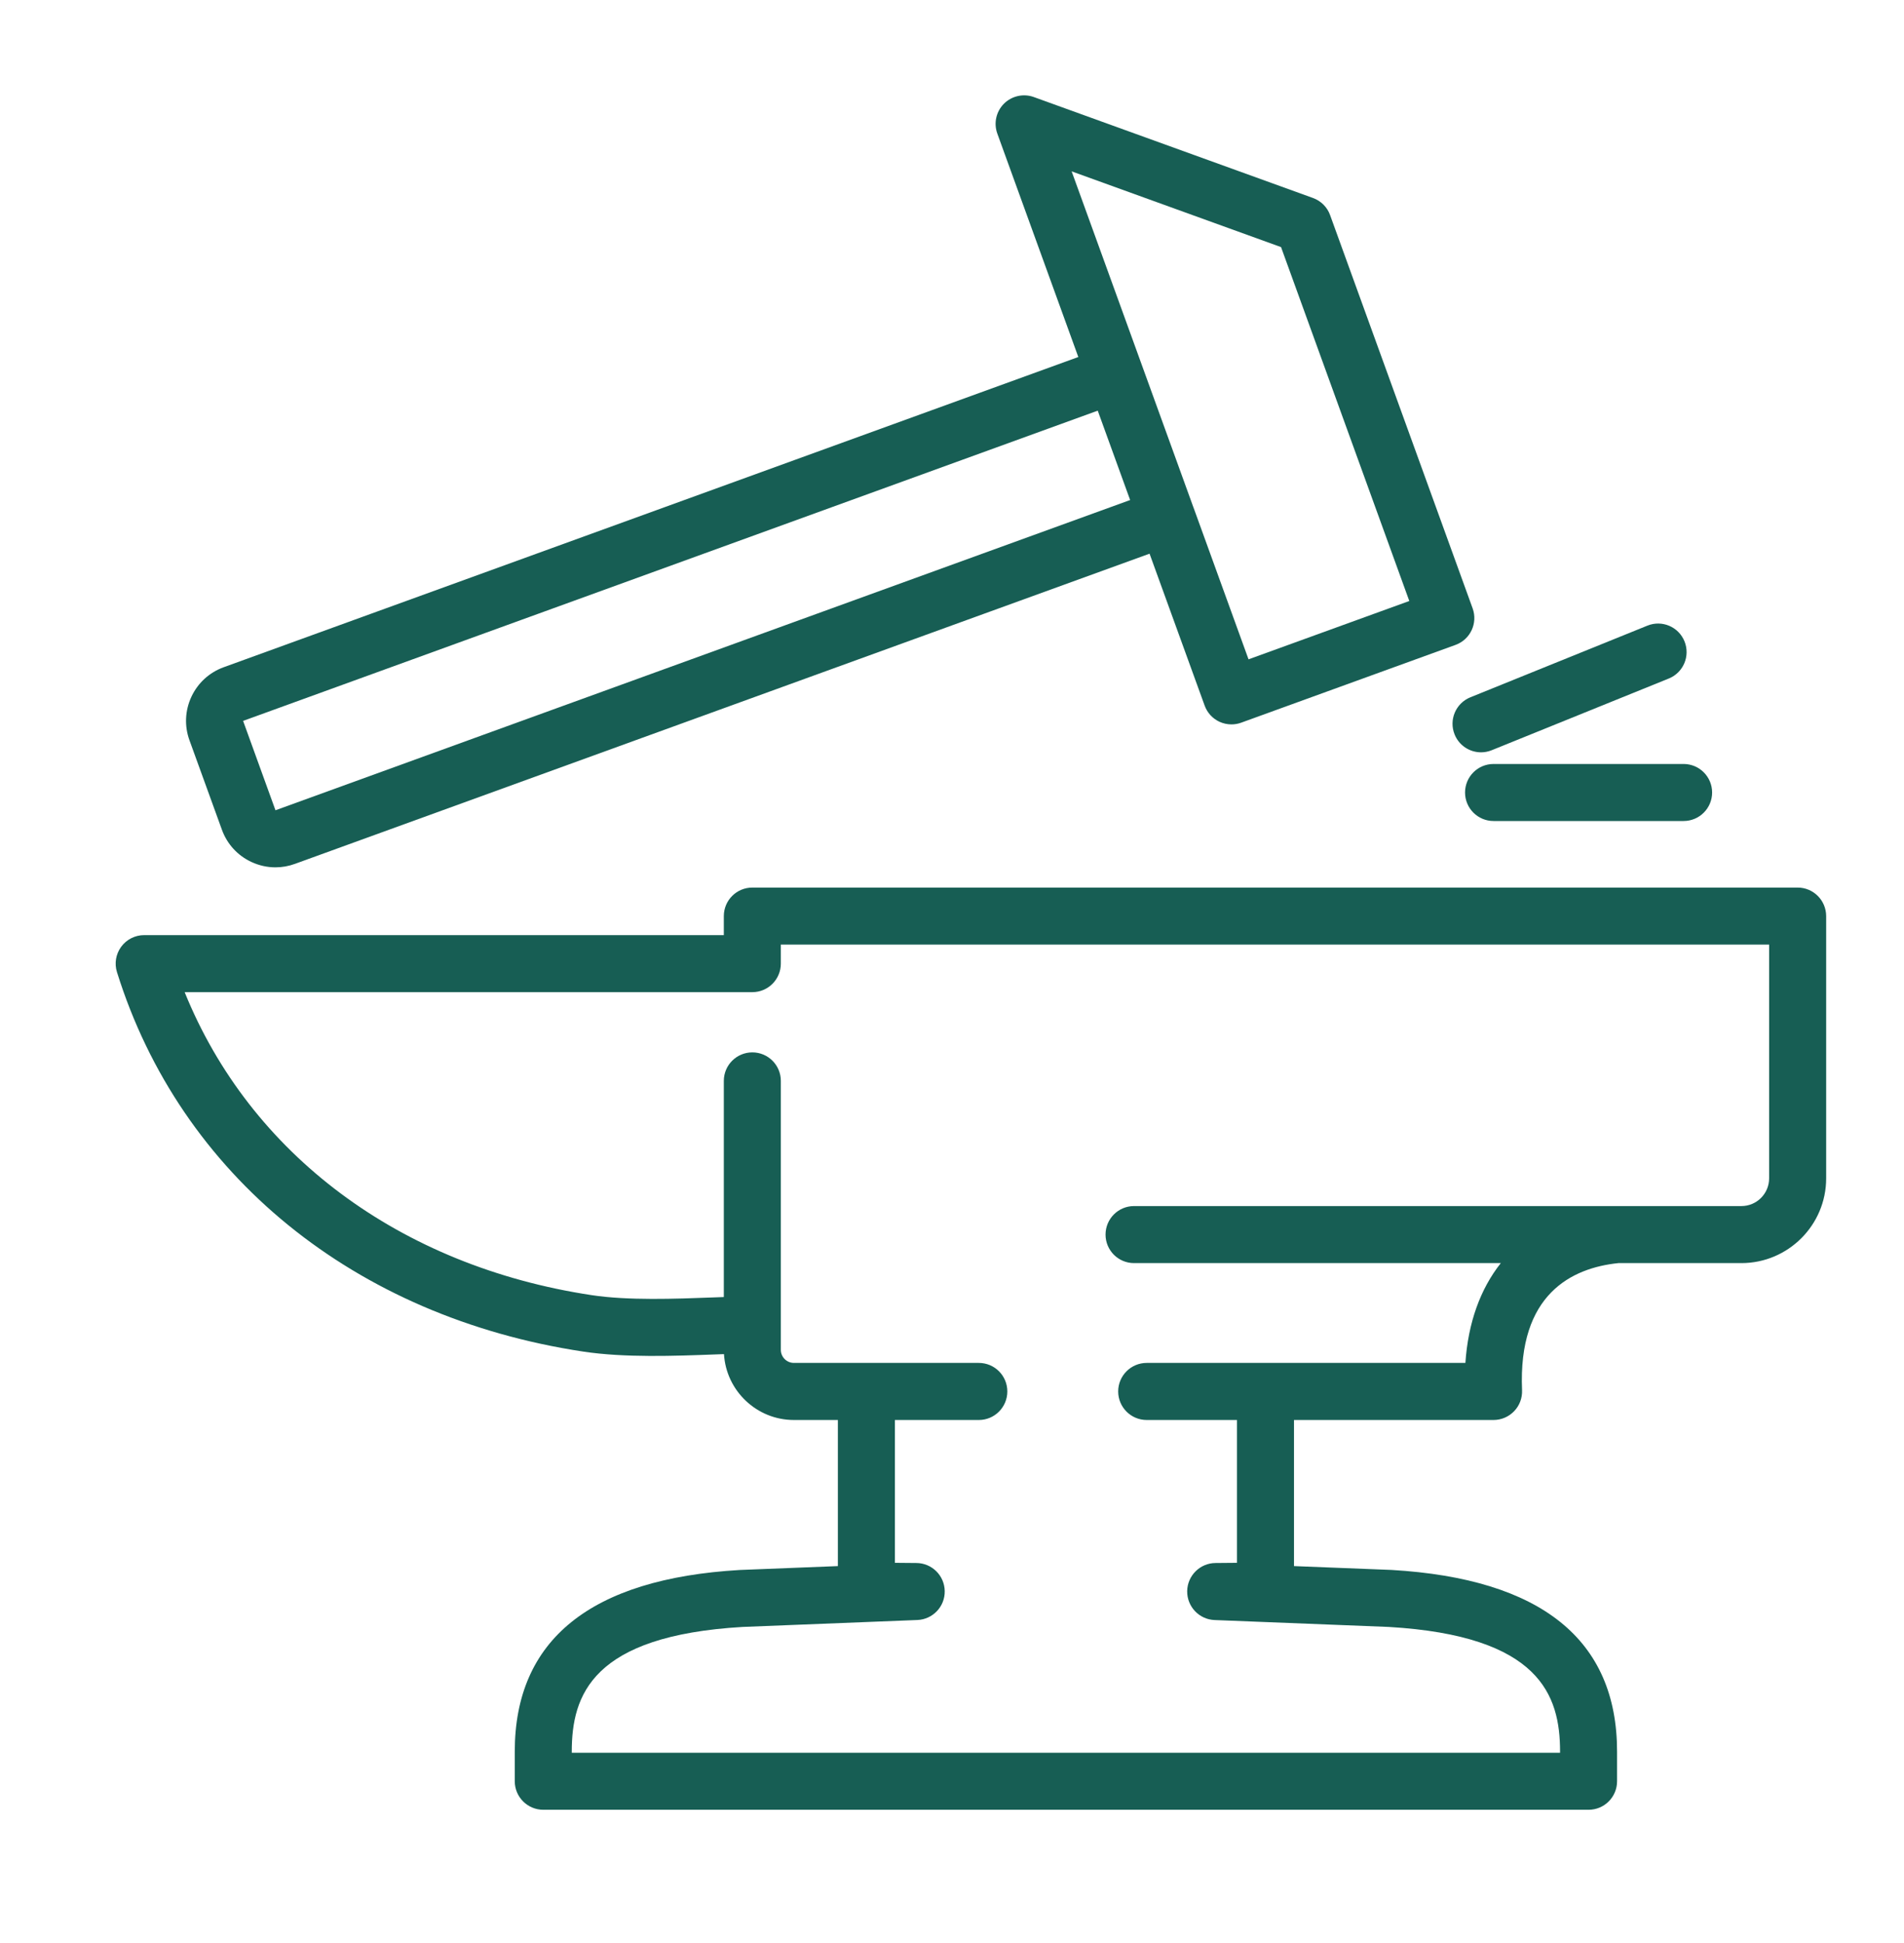
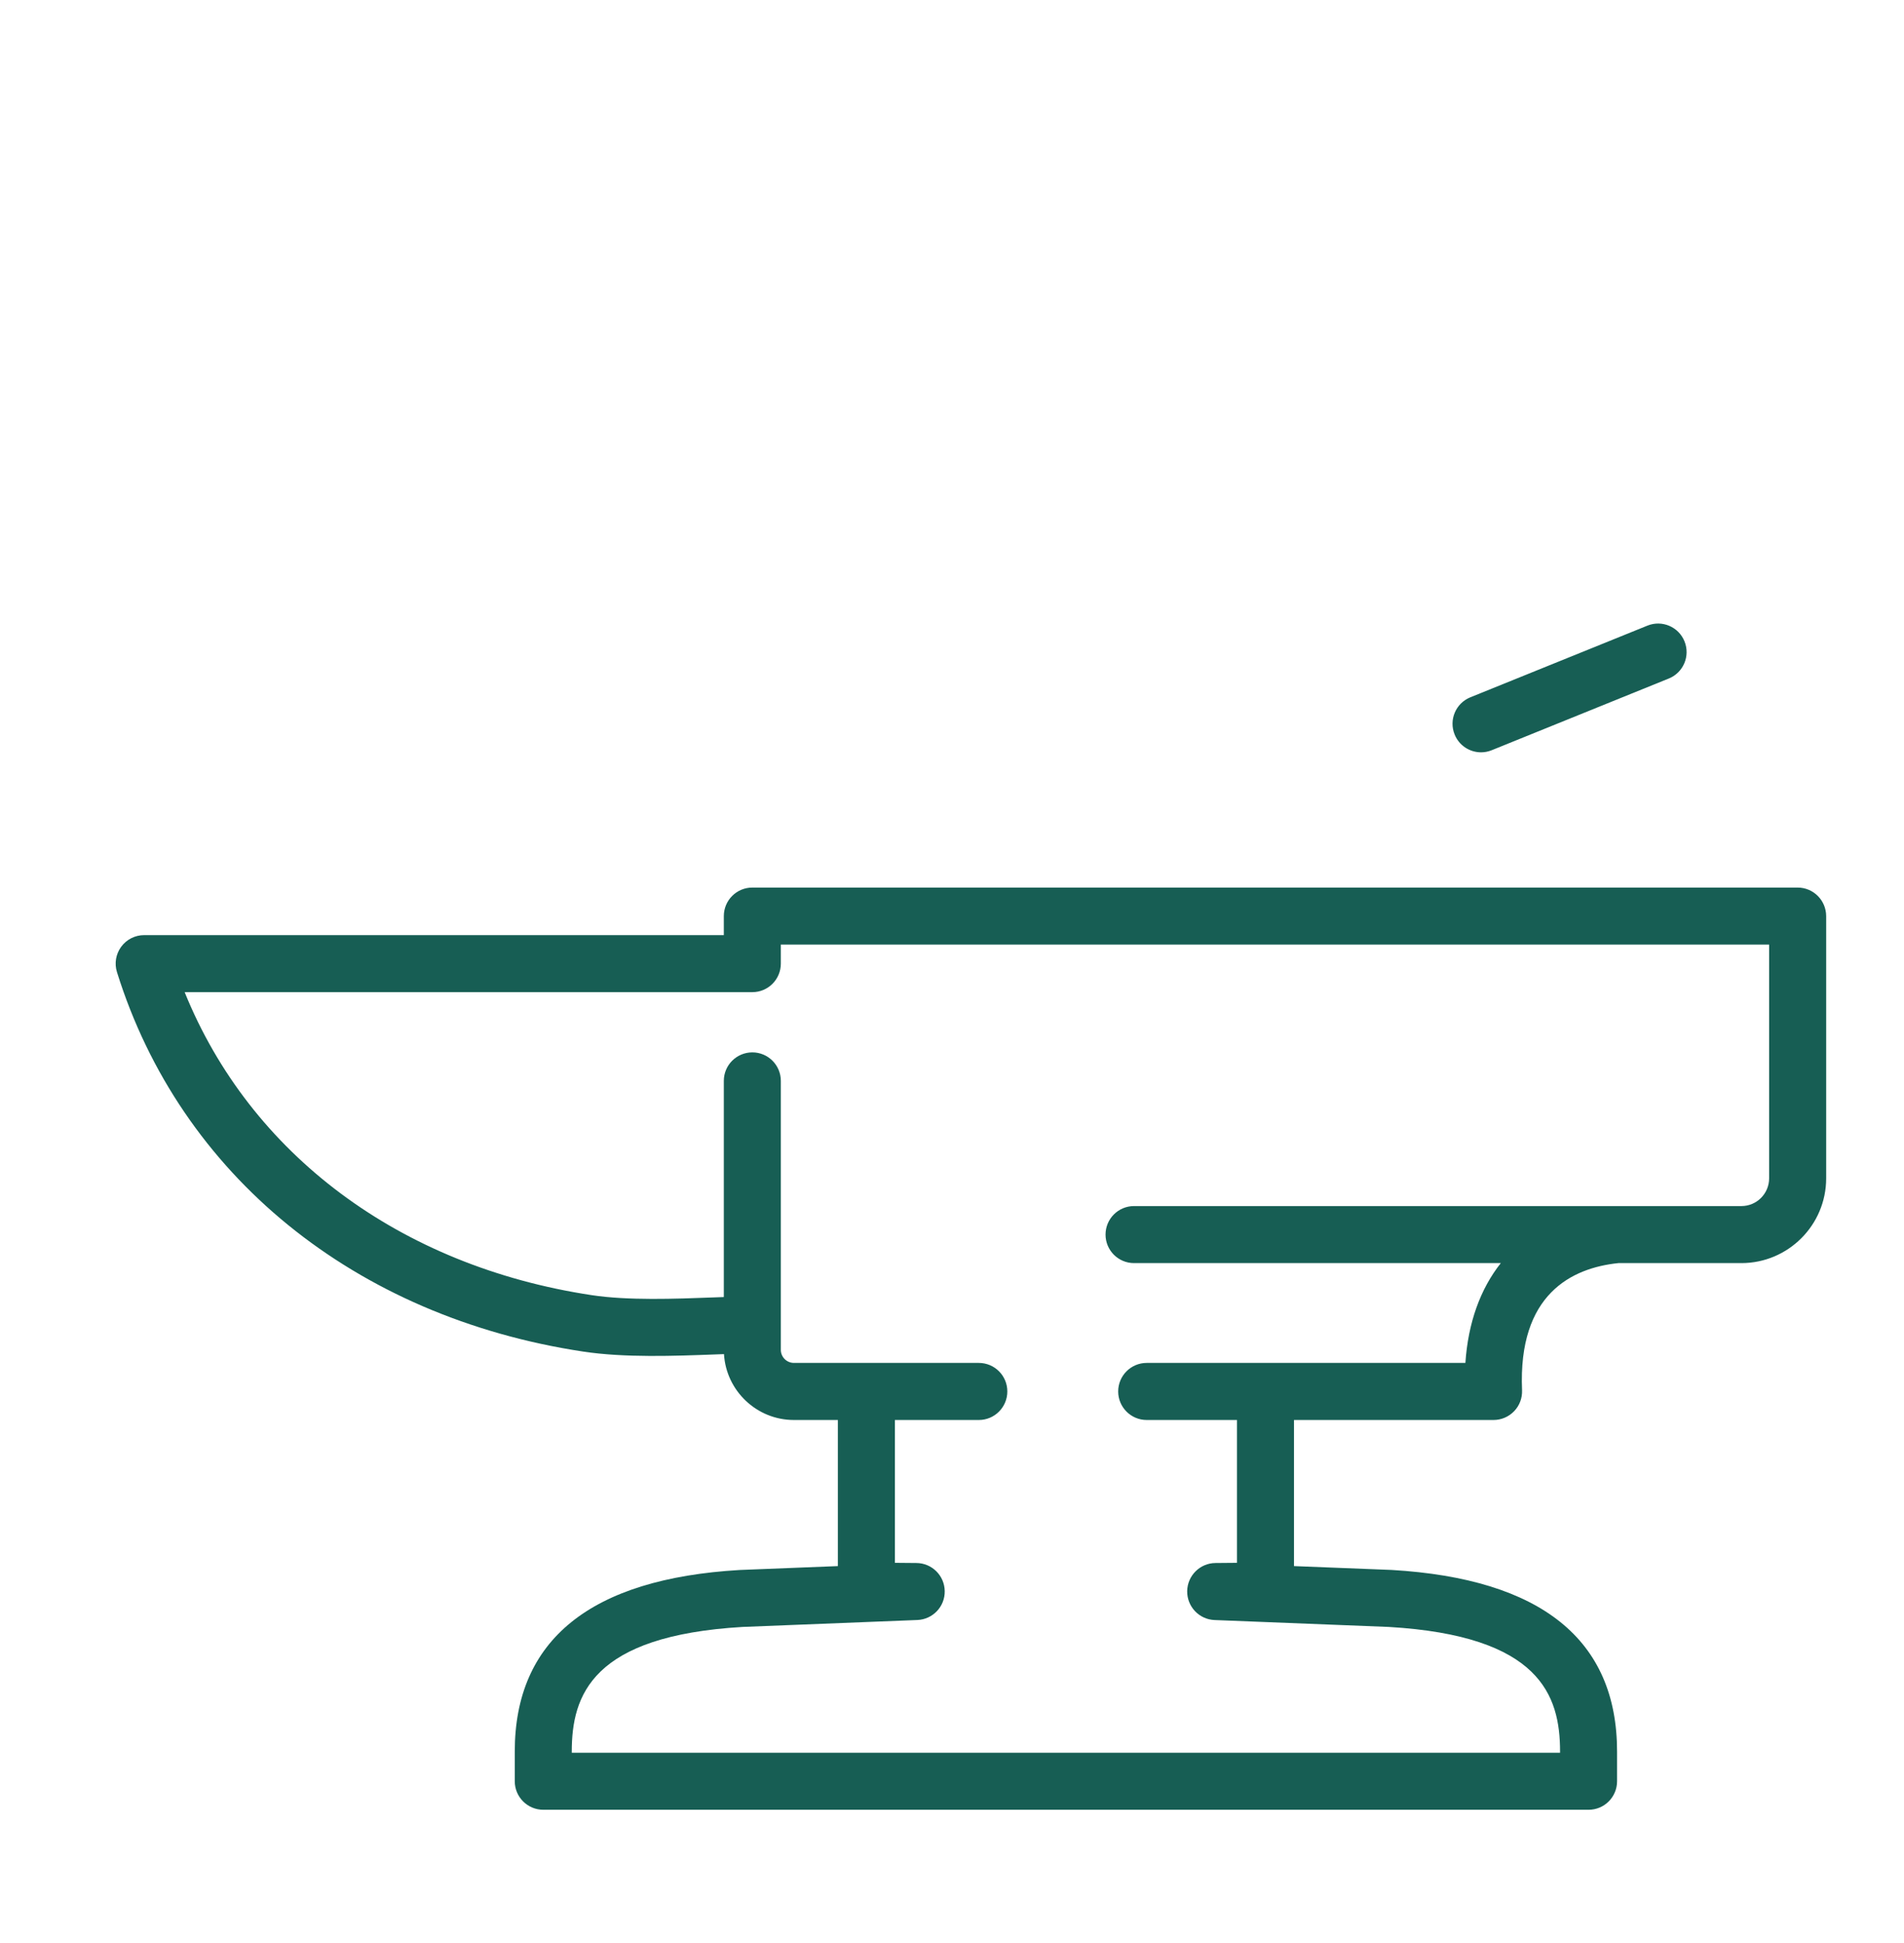
<svg xmlns="http://www.w3.org/2000/svg" width="50" height="51" viewBox="0 0 50 51" fill="none">
  <path d="M47.207 23.297H19.757C19.343 23.297 19.008 23.632 19.008 24.046V24.545H3.786C3.548 24.545 3.324 24.658 3.183 24.85C3.042 25.042 3 25.29 3.072 25.517C4.736 30.845 9.313 34.568 15.312 35.476C16.407 35.642 17.727 35.591 18.789 35.551C18.865 35.549 18.939 35.546 19.012 35.543C19.07 36.506 19.872 37.272 20.849 37.272H22.003V41.107L19.425 41.209C15.506 41.439 13.518 43.043 13.518 45.977V46.754C13.518 47.168 13.854 47.503 14.267 47.503H41.717C42.13 47.503 42.465 47.168 42.465 46.754V45.977C42.465 43.043 40.478 41.439 36.544 41.208L33.981 41.107V37.272H39.221C39.426 37.272 39.621 37.188 39.762 37.041C39.904 36.894 39.978 36.695 39.97 36.491C39.862 33.966 41.278 33.28 42.5 33.154H45.73C46.957 33.154 47.956 32.156 47.956 30.929V24.046C47.955 23.632 47.62 23.297 47.207 23.297ZM46.458 30.929C46.458 31.331 46.132 31.657 45.73 31.657H42.482C42.477 31.657 42.471 31.657 42.465 31.657H29.78C29.367 31.657 29.032 31.992 29.032 32.406C29.032 32.819 29.367 33.154 29.78 33.154L39.412 33.154C38.874 33.833 38.553 34.719 38.482 35.774H30.113C29.7 35.774 29.364 36.109 29.364 36.523C29.364 36.937 29.7 37.272 30.113 37.272H32.484V41.021L31.919 41.026C31.512 41.029 31.183 41.357 31.176 41.763C31.17 42.169 31.489 42.507 31.895 42.523L36.47 42.704C40.434 42.937 40.968 44.489 40.968 45.977V46.006H15.015V45.977C15.015 44.489 15.55 42.937 19.499 42.704L24.09 42.522C24.496 42.506 24.816 42.169 24.809 41.763C24.803 41.356 24.473 41.029 24.067 41.026L23.5 41.021V37.272H25.704C26.118 37.272 26.453 36.936 26.453 36.523C26.453 36.109 26.118 35.774 25.704 35.774H20.849C20.66 35.774 20.505 35.62 20.505 35.431V28.371C20.505 27.958 20.17 27.623 19.757 27.623C19.343 27.623 19.008 27.958 19.008 28.371V34.045C18.919 34.048 18.827 34.052 18.732 34.055C17.735 34.093 16.493 34.14 15.537 33.995C10.492 33.232 6.57 30.29 4.849 26.042H19.757C20.17 26.042 20.505 25.707 20.505 25.293V24.794H46.458V30.929Z" fill="#175E54" />
-   <path d="M5.827 21.778C5.963 22.154 6.238 22.455 6.6 22.624C6.801 22.718 7.017 22.766 7.233 22.766C7.405 22.766 7.578 22.736 7.745 22.675L30.188 14.533L31.635 18.521C31.702 18.707 31.841 18.859 32.021 18.944C32.121 18.99 32.23 19.014 32.338 19.014C32.425 19.014 32.511 18.999 32.594 18.969L38.224 16.927C38.612 16.786 38.813 16.357 38.672 15.968L34.929 5.646C34.854 5.437 34.689 5.273 34.48 5.197L27.148 2.547C26.876 2.449 26.57 2.517 26.364 2.722C26.159 2.928 26.091 3.233 26.19 3.506L28.317 9.371L5.873 17.514C5.497 17.651 5.197 17.925 5.027 18.287C4.858 18.649 4.839 19.056 4.976 19.432L5.827 21.778ZM33.641 6.486L37.009 15.775L32.787 17.306L31.341 13.319L31.34 13.318L30.89 12.076L28.142 4.498L33.641 6.486ZM28.827 10.779L29.678 13.125L7.234 21.268L6.384 18.922L28.827 10.779Z" fill="#175E54" />
-   <path d="M39.221 20.053C38.808 20.053 38.473 20.388 38.473 20.802C38.473 21.215 38.808 21.55 39.221 21.55H44.212C44.626 21.55 44.961 21.215 44.961 20.802C44.961 20.388 44.626 20.053 44.212 20.053H39.221Z" fill="#175E54" />
  <path d="M38.199 19.278C38.316 19.57 38.597 19.747 38.893 19.747C38.986 19.747 39.081 19.729 39.173 19.692L43.823 17.81C44.207 17.655 44.391 17.218 44.236 16.835C44.081 16.452 43.646 16.266 43.261 16.422L38.612 18.303C38.228 18.459 38.044 18.895 38.199 19.278Z" fill="#175E54" />
</svg>